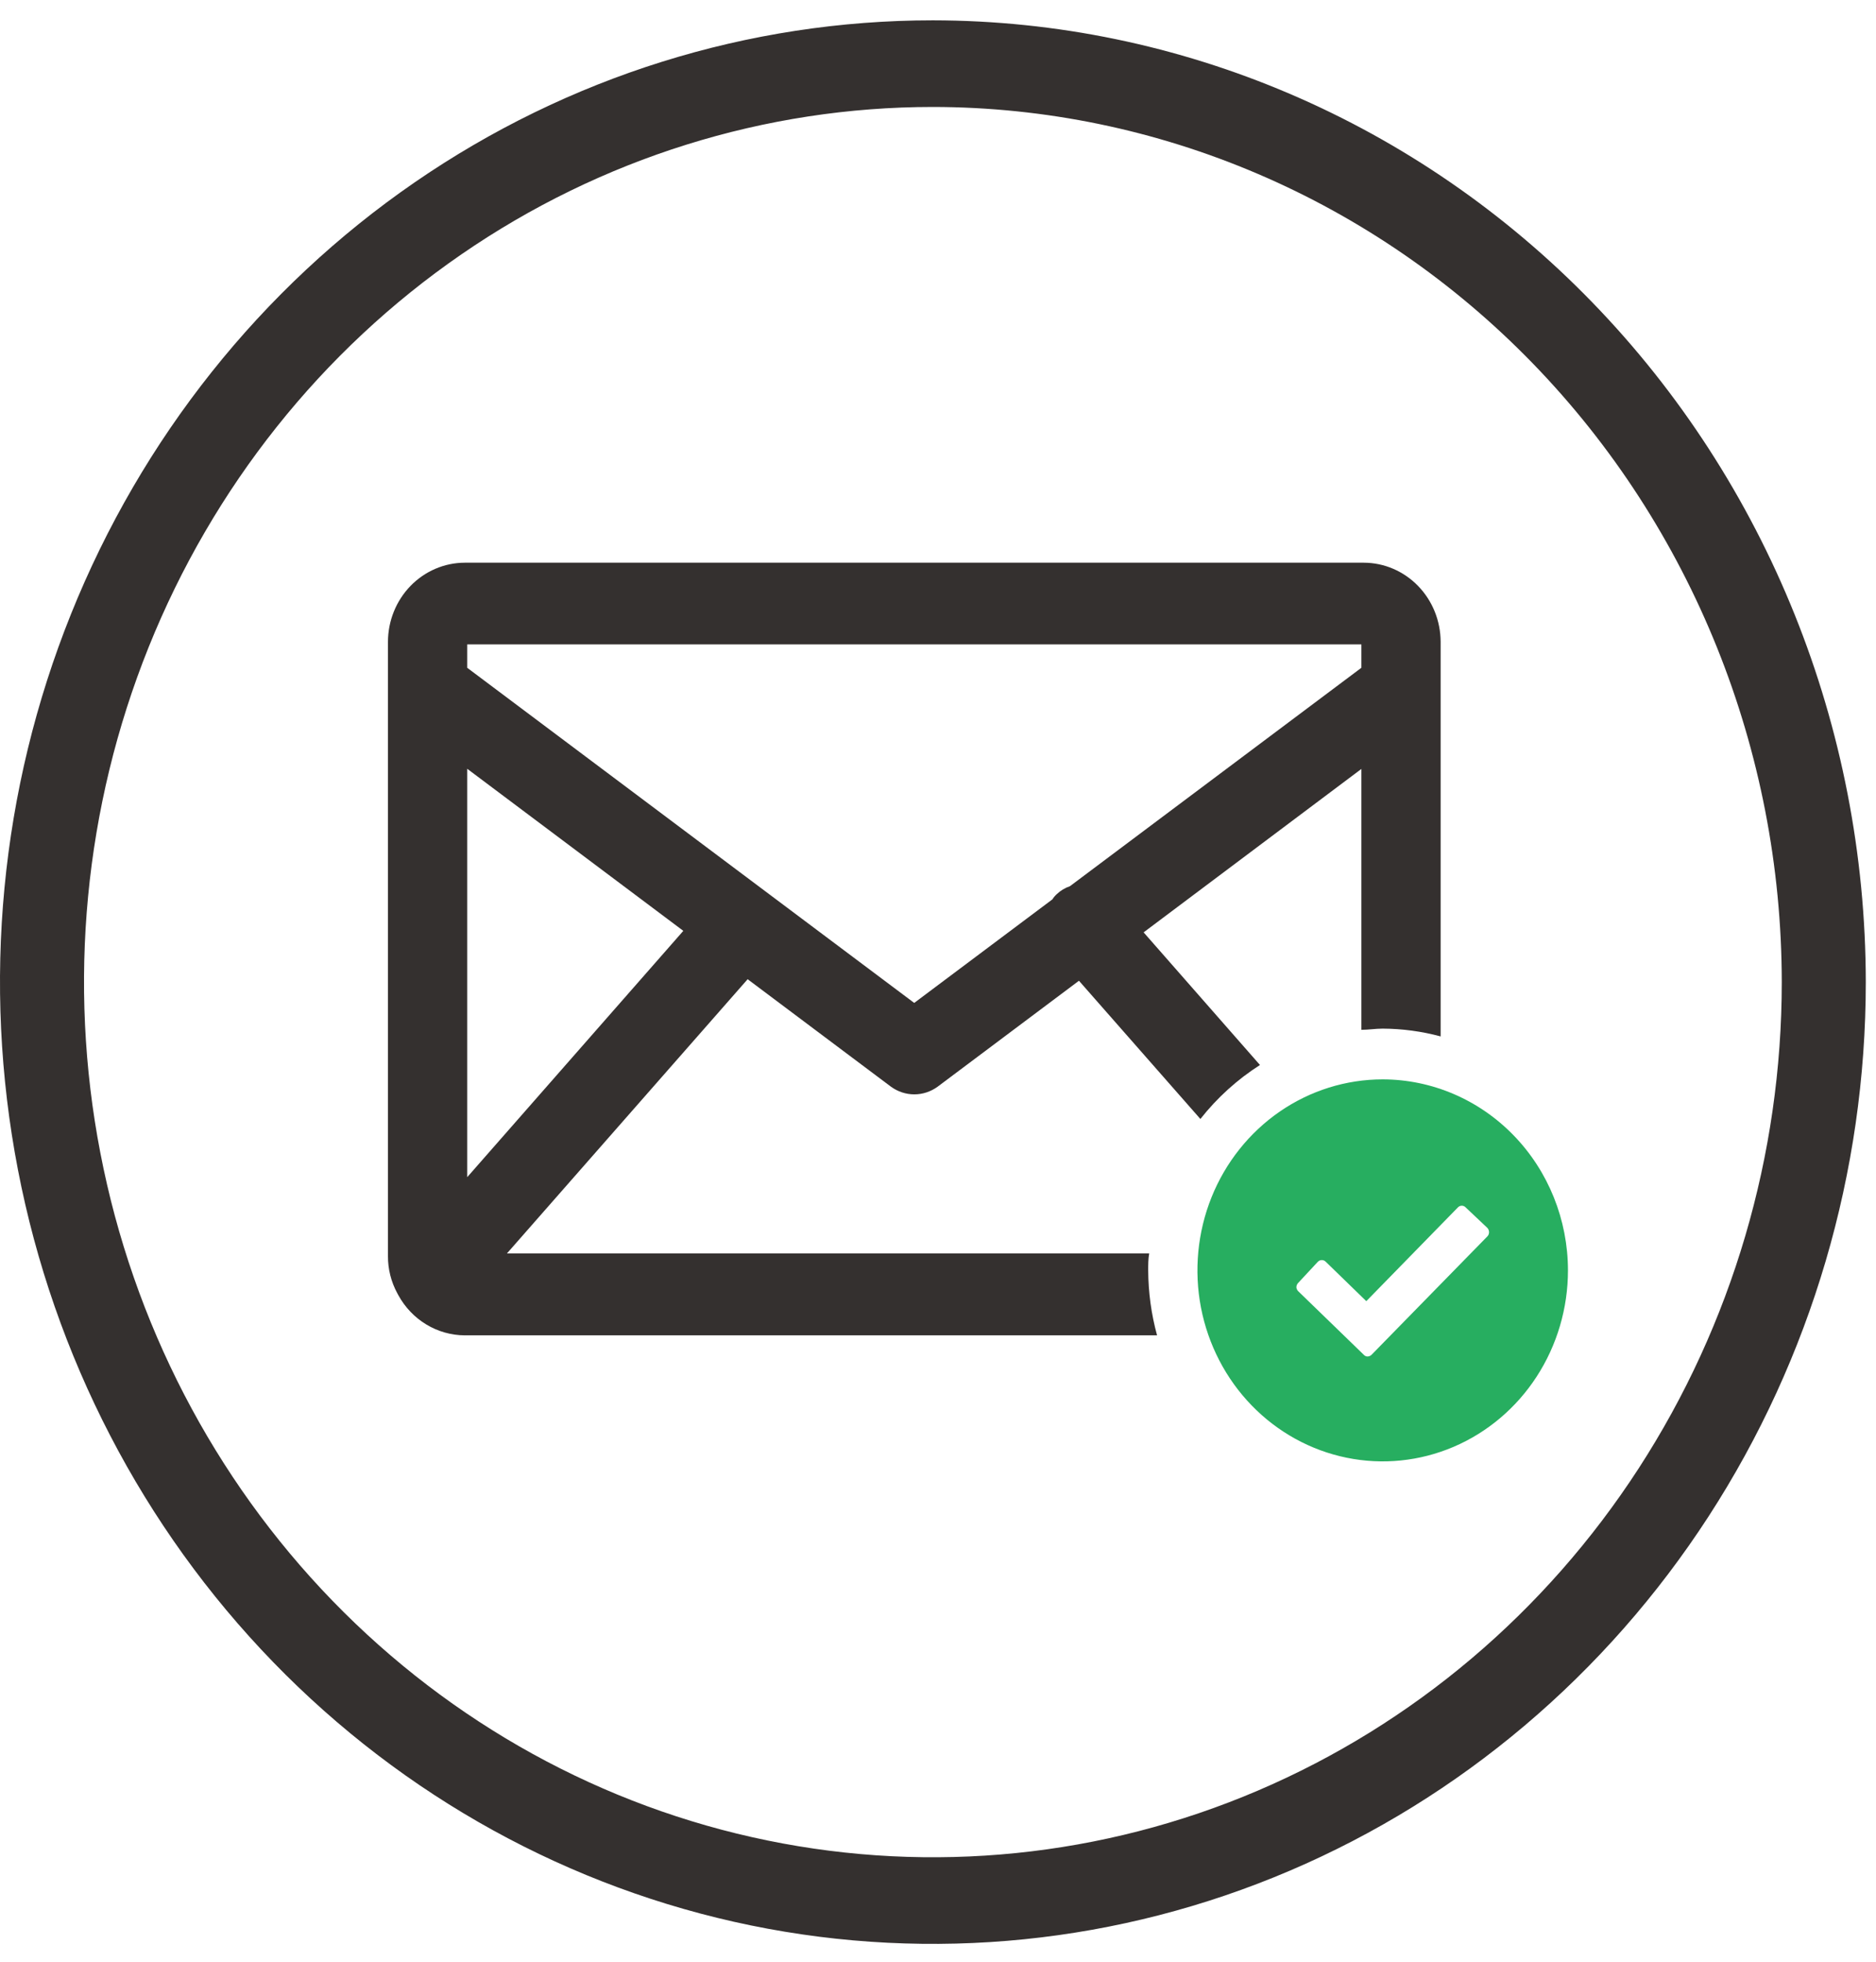
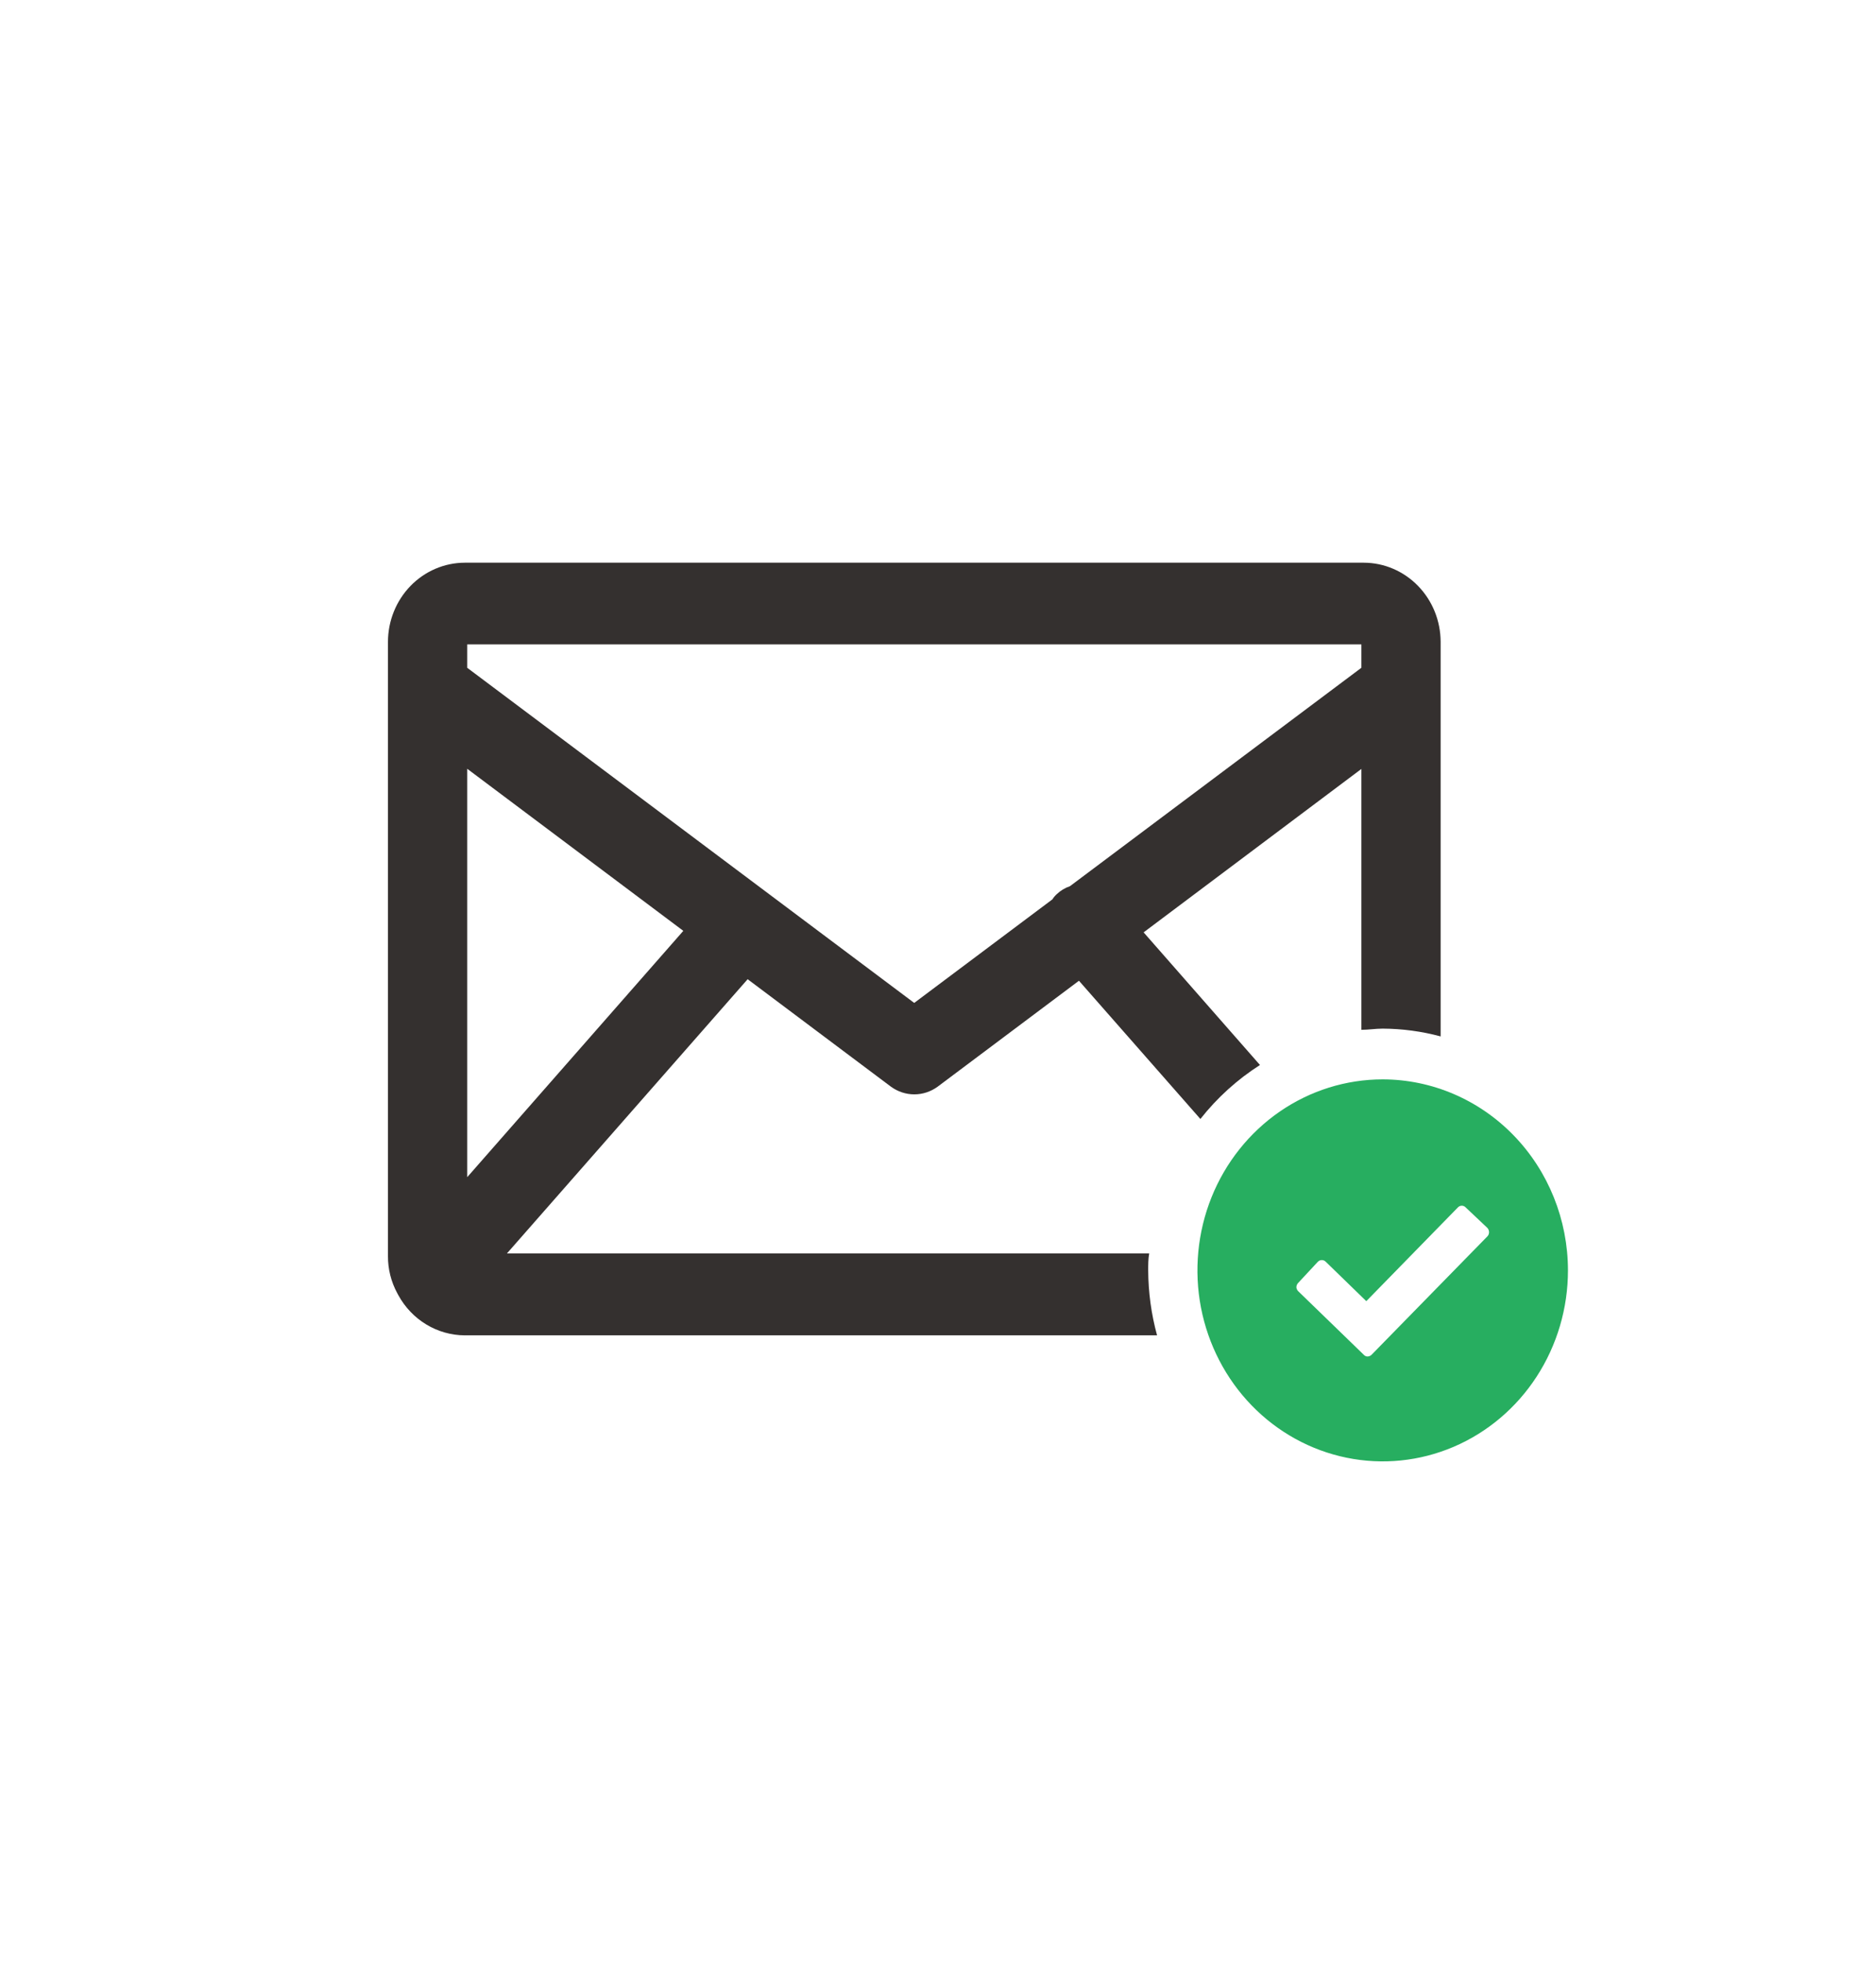
<svg xmlns="http://www.w3.org/2000/svg" width="66" height="69" viewBox="0 0 66 69" fill="none">
  <path d="M48.645 37.965C47.356 37.965 46.096 38.359 45.024 39.097C43.952 39.836 43.116 40.885 42.623 42.112C42.13 43.34 42.001 44.691 42.252 45.994C42.504 47.297 43.124 48.494 44.036 49.434C44.947 50.373 46.109 51.013 47.373 51.272C48.638 51.532 49.948 51.398 51.139 50.89C52.33 50.382 53.348 49.52 54.064 48.416C54.78 47.311 55.163 46.012 55.163 44.683C55.161 42.902 54.474 41.194 53.252 39.935C52.03 38.675 50.373 37.967 48.645 37.965ZM52.328 43.487L48.252 47.653C48.215 47.689 48.165 47.71 48.114 47.712C48.089 47.713 48.064 47.708 48.041 47.697C48.018 47.687 47.998 47.672 47.981 47.653L45.672 45.415C45.636 45.379 45.613 45.33 45.608 45.278C45.61 45.223 45.63 45.17 45.666 45.13L46.364 44.38C46.401 44.342 46.451 44.321 46.503 44.321C46.555 44.321 46.605 44.342 46.642 44.38L48.068 45.766L51.289 42.47C51.307 42.45 51.328 42.435 51.352 42.424C51.376 42.414 51.401 42.408 51.428 42.408C51.453 42.408 51.479 42.414 51.503 42.424C51.527 42.435 51.548 42.45 51.566 42.47L52.328 43.19C52.364 43.229 52.384 43.279 52.386 43.333C52.387 43.361 52.383 43.389 52.373 43.416C52.363 43.443 52.347 43.467 52.328 43.487Z" fill="#27AE60" />
-   <path d="M32.82 0.715C26.329 0.715 19.984 2.699 14.586 6.416C9.189 10.133 4.982 15.417 2.498 21.598C0.014 27.779 -0.636 34.581 0.631 41.144C1.897 47.706 5.023 53.733 9.613 58.464C14.203 63.195 20.051 66.417 26.417 67.723C32.784 69.028 39.383 68.358 45.38 65.797C51.377 63.237 56.503 58.901 60.109 53.338C63.716 47.775 65.641 41.234 65.641 34.544C65.632 25.575 62.171 16.976 56.018 10.634C49.865 4.292 41.522 0.725 32.82 0.715ZM62.685 34.544C62.685 40.632 60.933 46.583 57.652 51.645C54.37 56.708 49.706 60.653 44.249 62.983C38.792 65.313 32.787 65.922 26.994 64.734C21.201 63.547 15.88 60.615 11.703 56.31C7.526 52.005 4.682 46.52 3.53 40.549C2.377 34.578 2.969 28.389 5.229 22.764C7.49 17.139 11.317 12.332 16.229 8.949C21.14 5.567 26.914 3.762 32.82 3.762C40.739 3.77 48.33 7.015 53.929 12.786C59.528 18.557 62.677 26.382 62.685 34.544Z" fill="#34302F" />
  <path d="M40.395 44.683C40.395 44.481 40.395 44.285 40.43 44.088H17.834L26.303 34.442L31.343 38.221C31.584 38.397 31.871 38.492 32.166 38.492C32.461 38.492 32.748 38.397 32.989 38.221L37.959 34.496L42.231 39.358C42.822 38.609 43.531 37.968 44.327 37.459L40.234 32.794L47.895 27.046V36.222C48.143 36.222 48.391 36.18 48.645 36.18C49.333 36.183 50.018 36.275 50.683 36.454V22.577C50.682 21.839 50.397 21.132 49.89 20.61C49.384 20.088 48.697 19.794 47.981 19.792H16.35C15.634 19.794 14.948 20.088 14.441 20.61C13.935 21.132 13.65 21.839 13.649 22.577V44.178C13.646 44.636 13.76 45.087 13.977 45.487L14.012 45.552C14.246 45.98 14.585 46.337 14.996 46.585C15.407 46.834 15.874 46.966 16.35 46.968H40.707C40.504 46.225 40.399 45.456 40.395 44.683ZM16.437 22.666H47.895V23.488L37.642 31.17C37.47 31.228 37.313 31.323 37.18 31.449C37.12 31.503 37.067 31.565 37.024 31.634L32.163 35.276L16.437 23.488V22.666ZM16.437 27.04L24.04 32.741L16.437 41.405V27.04Z" fill="#34302F" />
</svg>